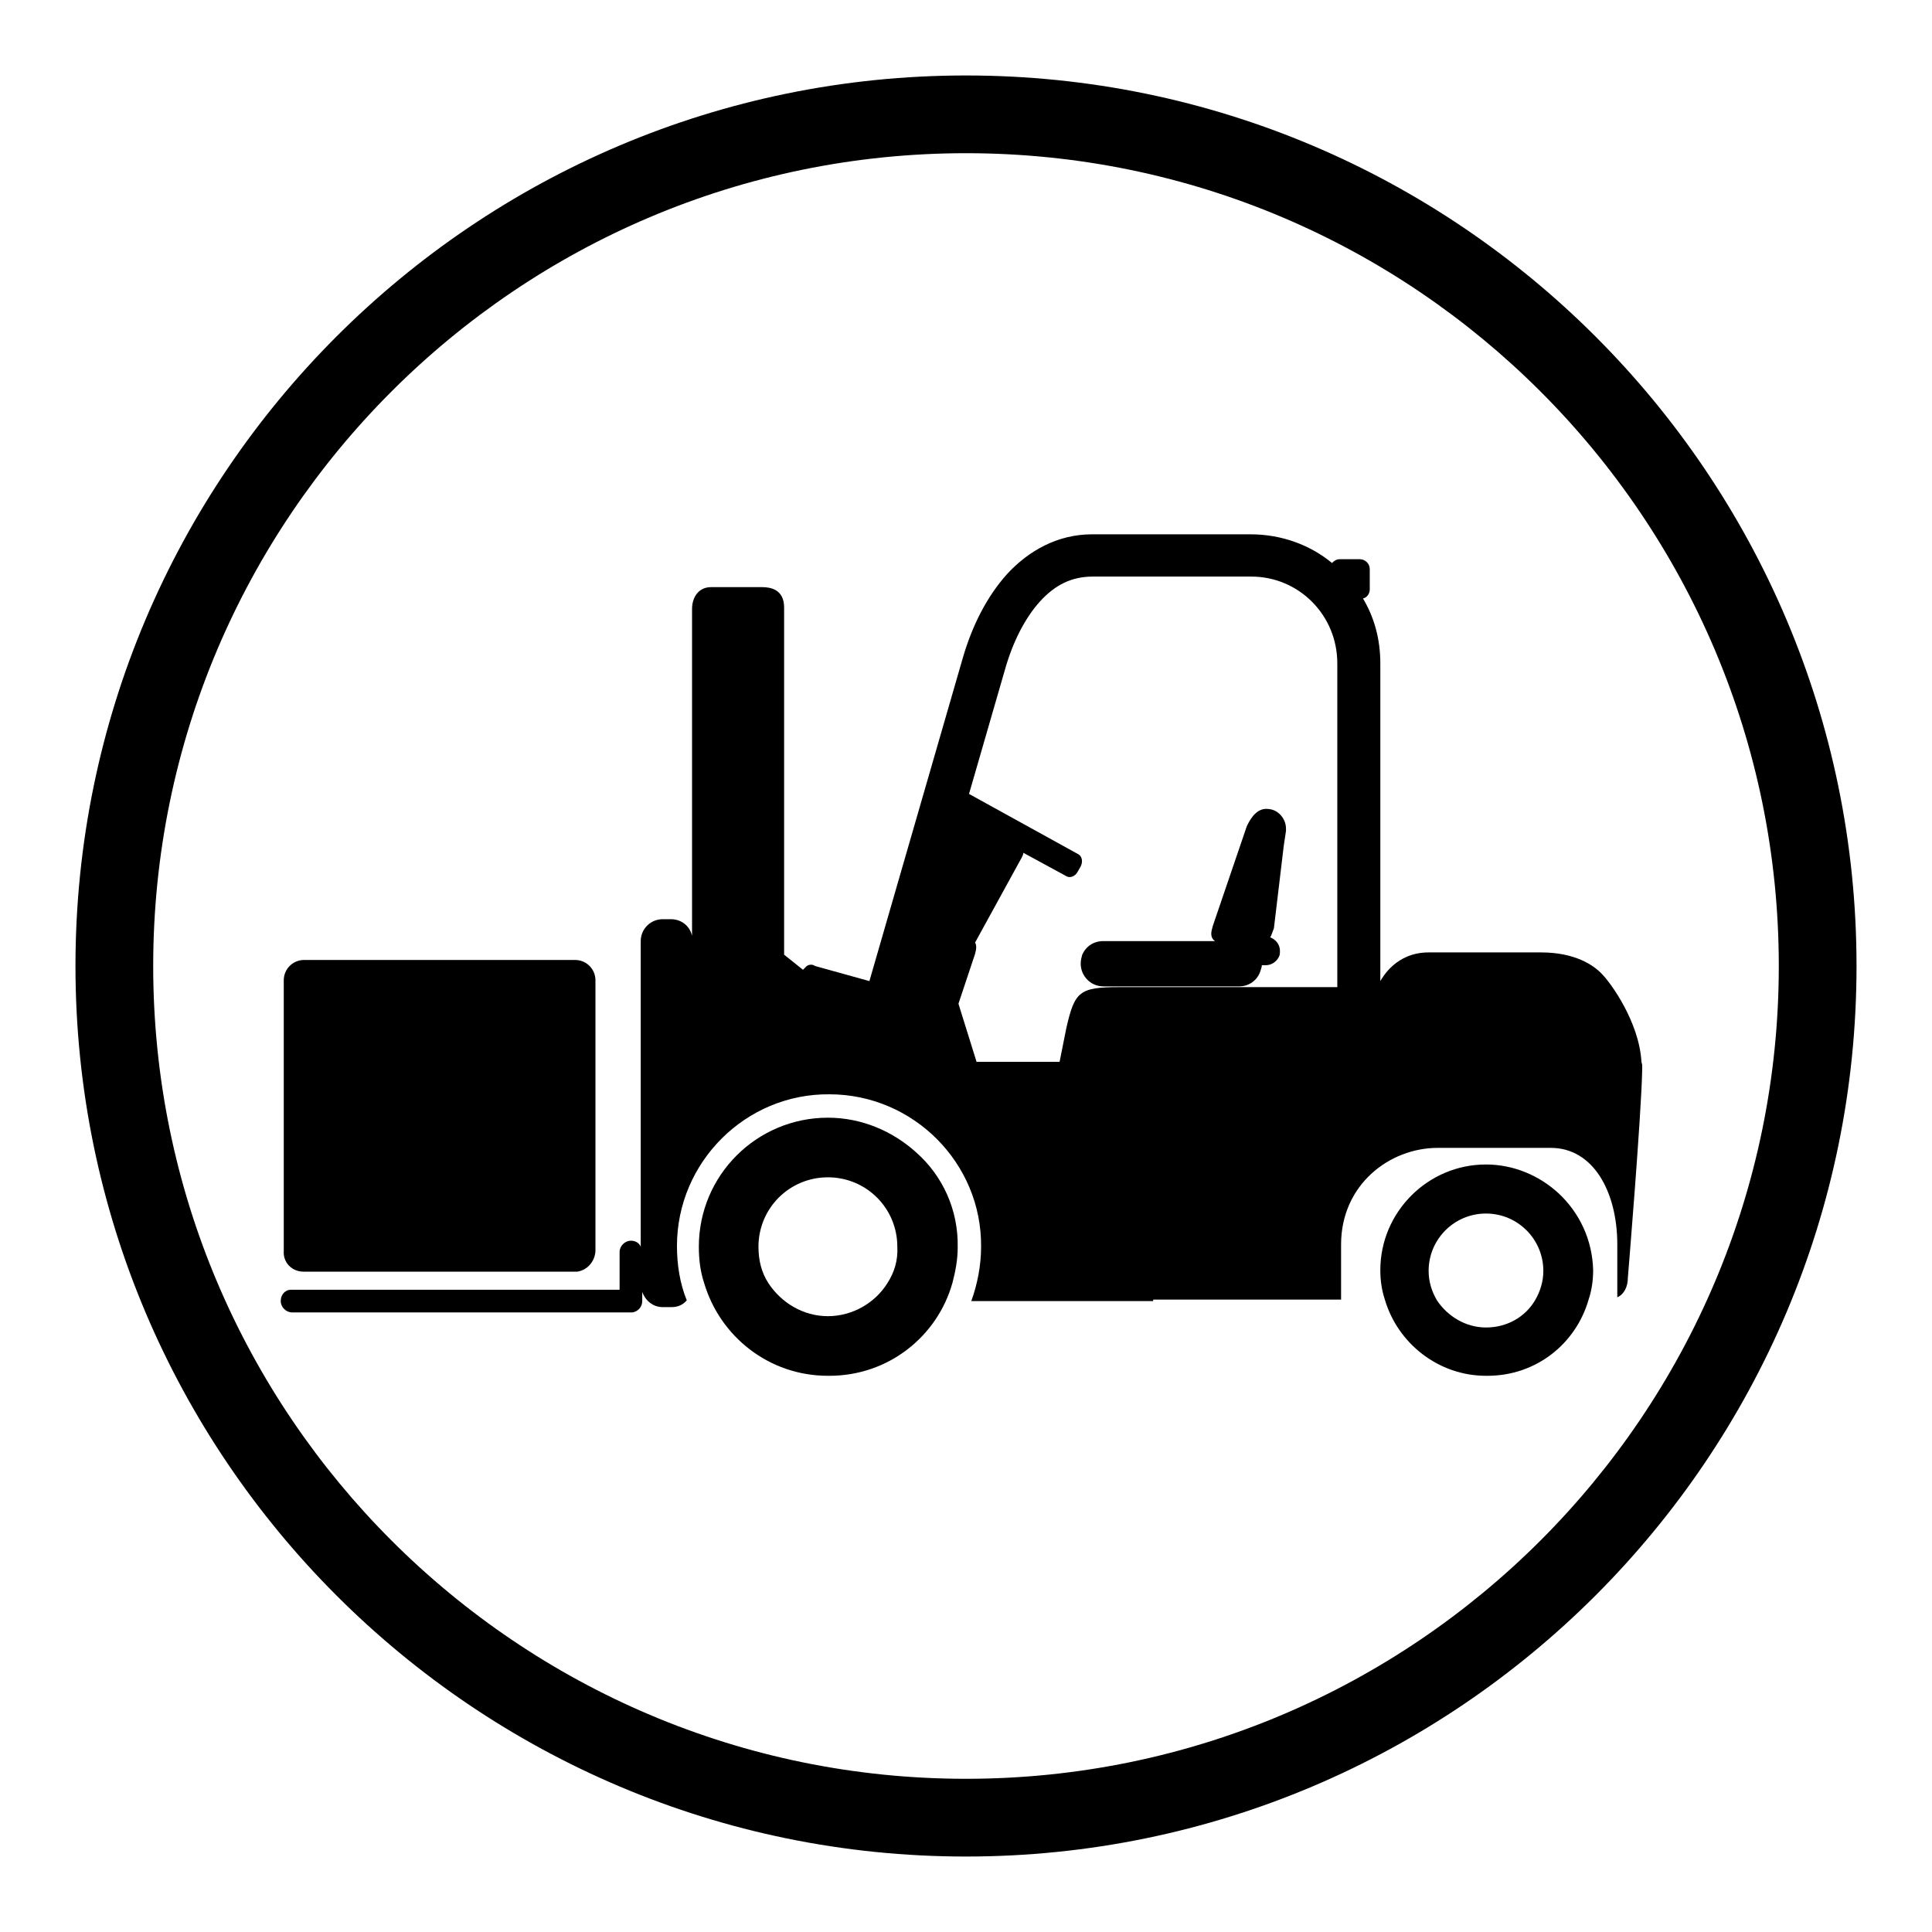
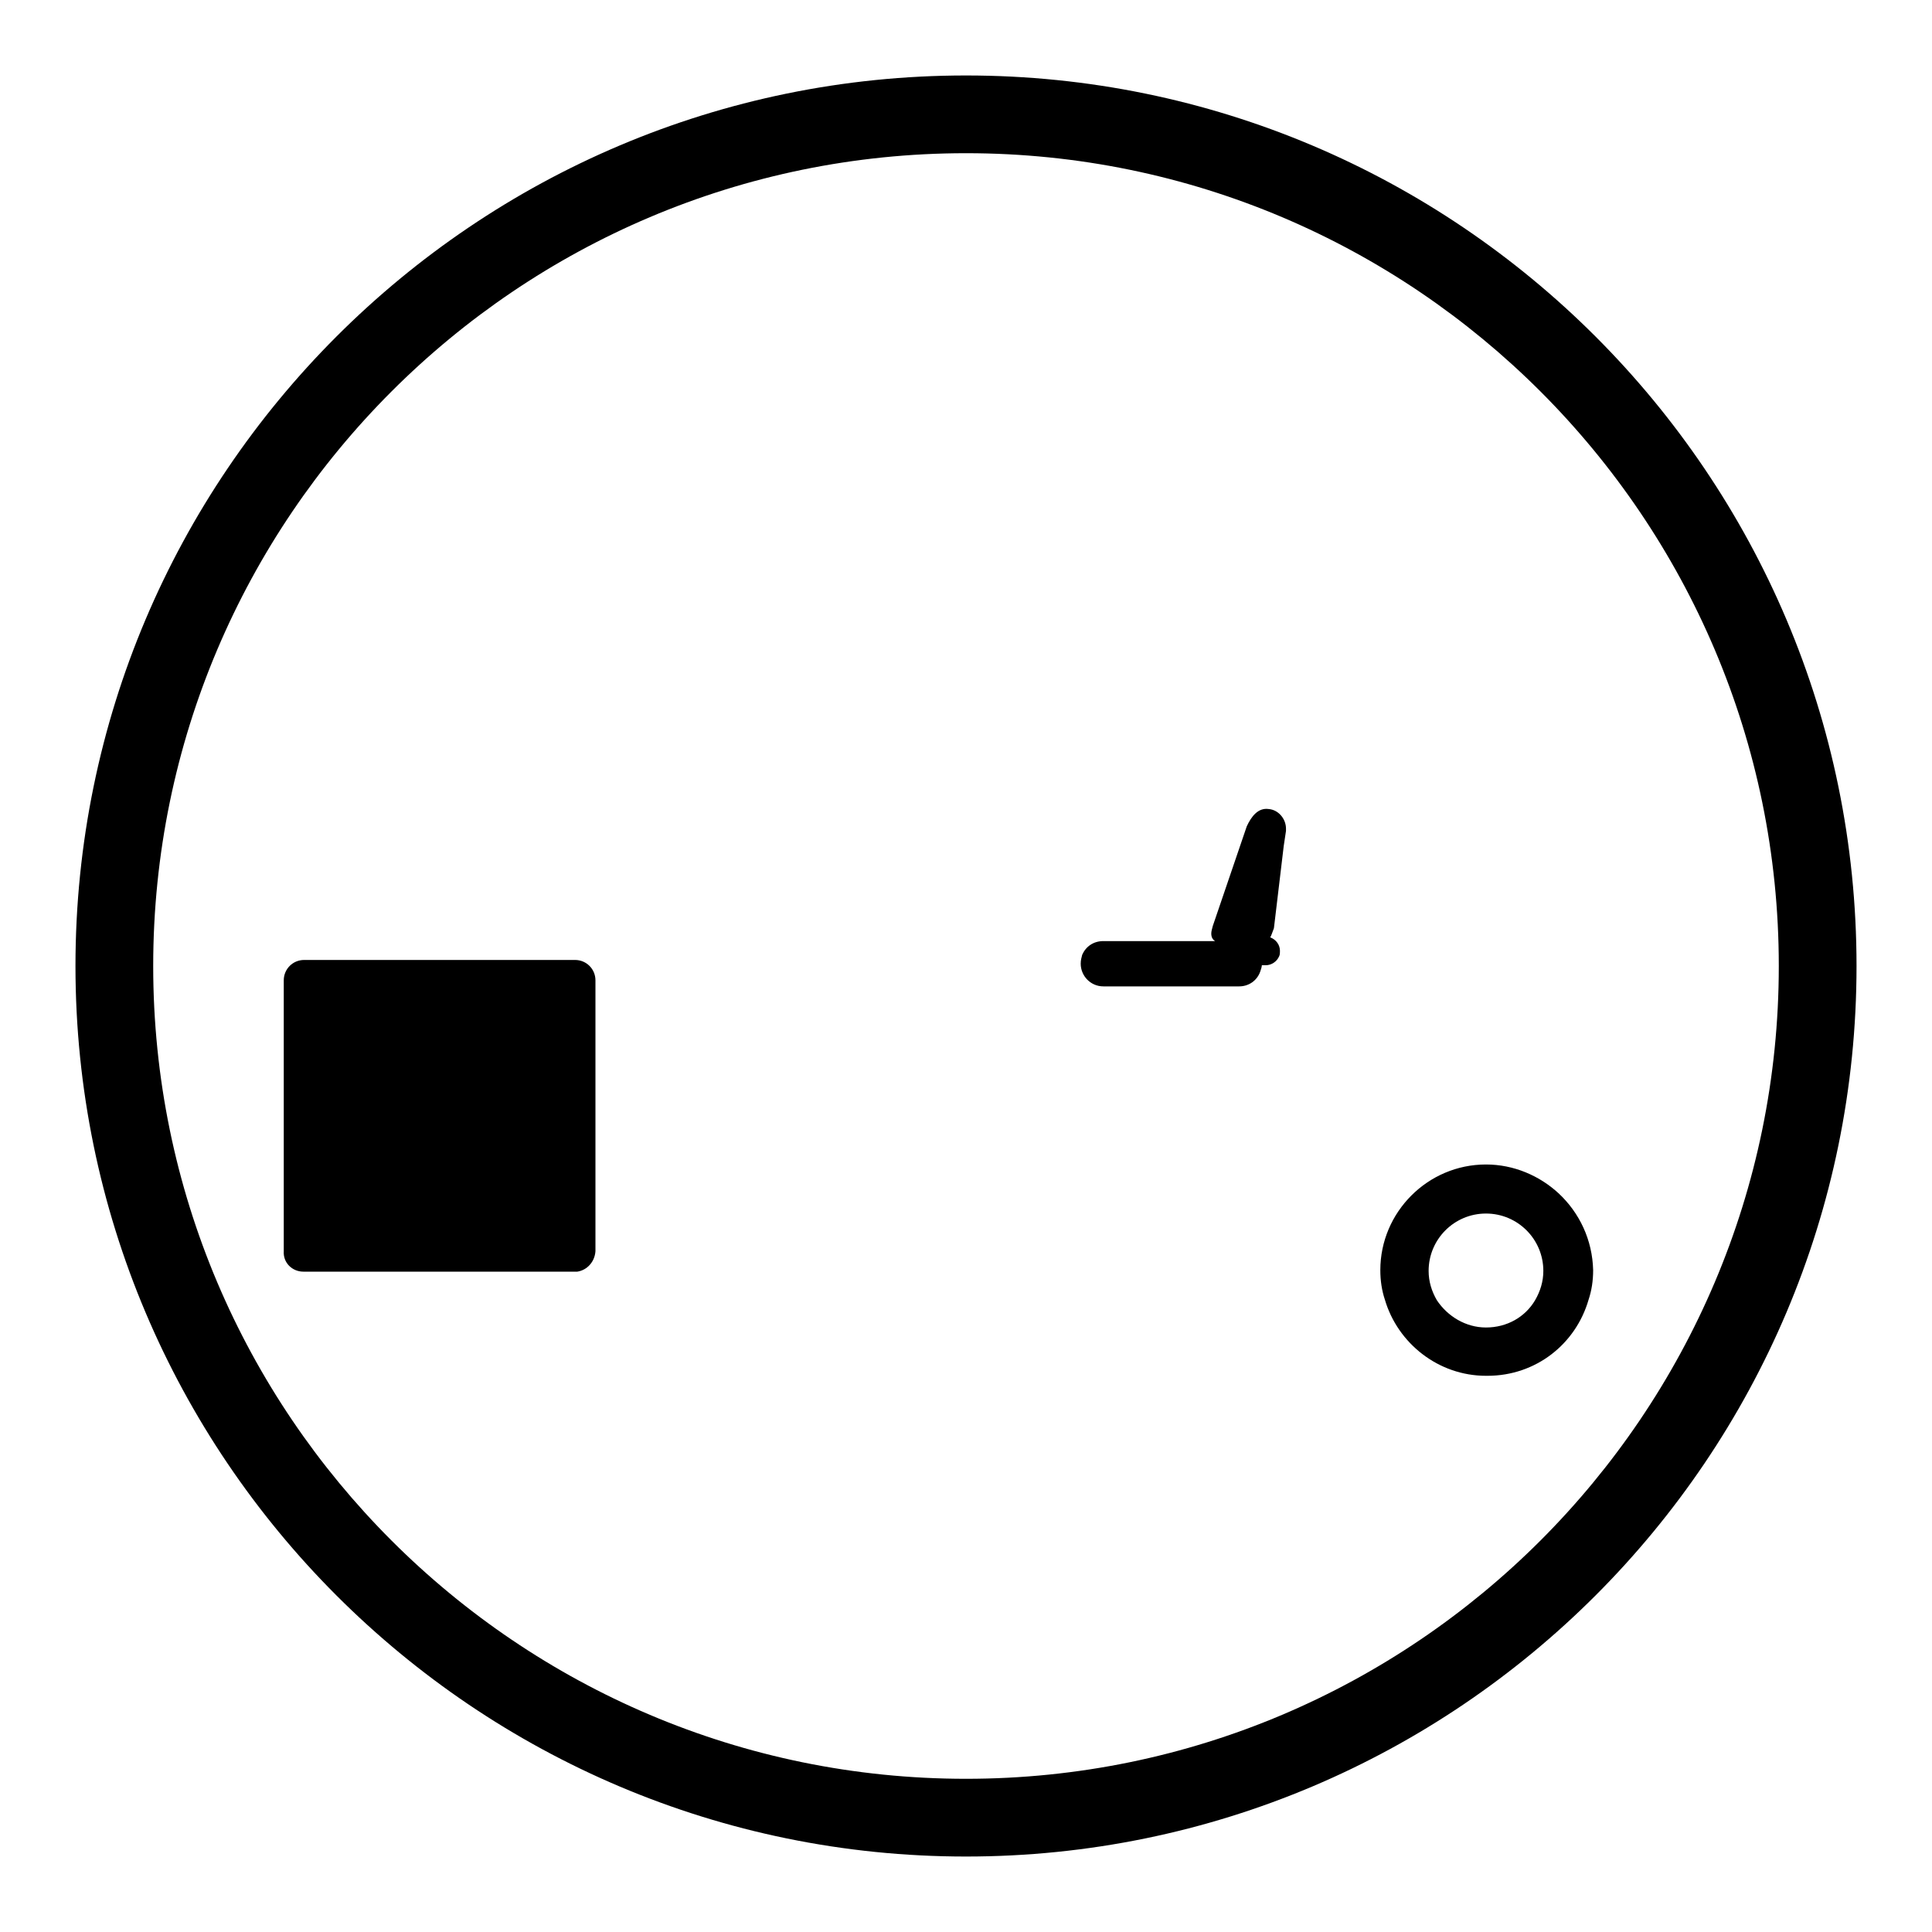
<svg xmlns="http://www.w3.org/2000/svg" version="1.1" x="0px" y="0px" viewBox="0 0 256 256" enable-background="new 0 0 256 256" xml:space="preserve">
  <g>
    <g>
      <path fill="#000000" d="M128,246c-65.1,0-118-52.9-118-118C10,62.9,62.9,10,128,10c65.1,0,118,52.9,118,118C246,193.1,193.1,246,128,246z M128,20.3C68.6,20.3,20.3,68.6,20.3,128c0,59.4,48.3,107.7,107.7,107.7c59.4,0,107.7-48.3,107.7-107.7C235.7,68.6,187.4,20.3,128,20.3z" />
      <path fill="#000000" d="M146.2,130.7l18,0c1.3,0,2.4-0.8,2.8-2c0.1-0.3,0.2-0.6,0.2-0.8c0,0,0.1,0,0.2,0h0.3c0.8,0,1.5-0.5,1.8-1.2c0.1-0.2,0.1-0.5,0.1-0.7c0-0.8-0.5-1.5-1.3-1.8c0.1-0.1,0.1-0.2,0.2-0.4c0.1-0.3,0.2-0.5,0.3-0.8l1.3-10.9l0.3-2c0-0.1,0-0.2,0-0.3c0-1.3-1-2.5-2.3-2.6c-1.4-0.2-2.3,1-2.9,2.3l-4.5,13.2c-0.1,0.4-0.2,0.7-0.2,1c0,0.5,0.2,0.8,0.5,1l-14.8,0c-1.3,0-2.3,0.7-2.8,1.8c-0.1,0.4-0.2,0.7-0.2,1.2C143.2,129.3,144.5,130.7,146.2,130.7z" />
      <path fill="#000000" d="M206.5,158.1c-2.5-2.3-5.9-3.8-9.6-3.8c-7.7,0-14,6.3-14,14c0,1.4,0.2,2.7,0.6,3.9l0,0c1.7,5.8,7.1,10.1,13.4,10.1c0,0,0.1,0,0.1,0c0,0,0.1,0,0.1,0c6.4,0,11.7-4.2,13.4-10.1l0,0c0.4-1.2,0.6-2.5,0.6-3.9C211,164.3,209.3,160.7,206.5,158.1z M203.4,172.3L203.4,172.3c-1.3,2.2-3.7,3.6-6.5,3.6c-2.7,0-5.1-1.5-6.5-3.6l0,0c-0.7-1.2-1.1-2.5-1.1-3.9c0-4.2,3.4-7.6,7.6-7.6c4.2,0,7.6,3.4,7.6,7.6C204.5,169.8,204.1,171.1,203.4,172.3z" />
-       <path fill="#000000" d="M217.5,140.7c-0.3-5.3-4.1-10.5-5.2-11.6c-1.1-1.2-3.6-2.9-8.1-2.9c0,0-9,0-14.9,0c-4.3,0-6.1,3.3-6.4,3.8v0c0,0,0,0,0,0.1c0,0,0,0,0-0.1l0-42.1c0-3.2-0.8-6.1-2.3-8.6c0.5-0.1,0.9-0.6,0.9-1.2v-2.7c0-0.7-0.6-1.3-1.3-1.3H179h-0.2h-1.3c-0.4,0-0.7,0.2-1,0.5c-2.9-2.4-6.7-3.8-10.8-3.8l-21,0c-4.6,0-8.4,2.2-11.2,5.2c-2.8,3.1-4.7,7-5.9,11.1l-12.4,42.9L108,128c-0.4-0.3-1-0.2-1.3,0.2l-0.3,0.3l-2.5-2l0-28.2l0-17.8c0-2.4-1.8-2.7-2.9-2.7h-0.6h-4.9h-1.3c-1.6,0-2.5,1.3-2.5,2.9l0,43.3c-0.3-1.3-1.4-2.2-2.8-2.2h-1.1c-1.6,0-2.9,1.3-2.9,2.9l0,40.5c-0.2-0.5-0.7-0.8-1.3-0.8c-0.8,0-1.5,0.7-1.5,1.5v5h-6c-0.1,0-0.3,0-0.4,0l-37.3,0c-0.7,0.1-1.2,0.7-1.2,1.5c0,0.8,0.7,1.5,1.5,1.5l44.8,0c0.1,0,0.2,0,0.3,0c0.7-0.1,1.3-0.7,1.3-1.5v-1.2c0.4,1.1,1.4,2,2.7,2H89c0.8,0,1.5-0.3,2-0.9c-0.9-2.2-1.3-4.7-1.3-7.2c0-11.1,9.1-20.2,20.2-20.1c11.1,0,20.2,9.1,20.1,20.2c0,2.5-0.5,5-1.3,7.2l24.1,0v-0.2l24.9,0c0-2.3,0-4.7,0-7.3c0-7.9,6.4-12.8,12.8-12.8l15,0c5.6,0,8.8,5.8,8.8,12.8c0,2.4,0,4.8,0,7c0.9-0.4,1.4-1.4,1.4-2.6c0,0,1.8-21.7,1.9-27.6l0,0v-0.1v-0.4v-0.1L217.5,140.7L217.5,140.7L217.5,140.7z M128.4,105.2l4.8-16.6c1-3.5,2.6-6.7,4.6-8.9c2-2.2,4.2-3.3,7-3.3l21,0c6.3,0,11.4,5.1,11.4,11.5l0,42.9l-28.9,0c-5.3,0-5.9,0.6-7,5.4l-0.9,4.5h-11l-2.4-7.7l2.2-6.6c0.2-0.7,0.2-1.2,0-1.5l6.2-11.3c0.1-0.2,0.2-0.4,0.2-0.6l5.7,3.1c0.5,0.3,1.2,0,1.5-0.6l0.4-0.7c0.3-0.6,0.2-1.3-0.3-1.6L128.4,105.2" />
-       <path fill="#000000" d="M38.4,170.9l37.3,0c0.1,0,0.3,0,0.4,0l-37.4,0C38.6,170.9,38.5,170.9,38.4,170.9z" />
+       <path fill="#000000" d="M38.4,170.9c0.1,0,0.3,0,0.4,0l-37.4,0C38.6,170.9,38.5,170.9,38.4,170.9z" />
      <path fill="#000000" d="M40.2,168.5h3.1c0.1,0,0.2,0,0.3,0l32.9,0c1.3-0.2,2.3-1.3,2.4-2.7l0-35.9c0-1.5-1.2-2.7-2.7-2.7l-35.9,0c-1.5,0-2.7,1.2-2.7,2.7l0,35.9C37.5,167.3,38.7,168.5,40.2,168.5z" />
-       <path fill="#000000" d="M121.4,152.7c-3.1-2.8-7.2-4.6-11.7-4.6c-9.4,0-17.1,7.6-17.1,17.1c0,1.7,0.2,3.3,0.7,4.8l0,0c2.1,7.1,8.6,12.3,16.4,12.3c0,0,0.1,0,0.1,0c0,0,0.1,0,0.1,0c7.8,0,14.3-5.2,16.3-12.3l0,0c0.4-1.5,0.7-3.1,0.7-4.7C127,160.3,124.9,155.8,121.4,152.7z M117.6,170L117.6,170c-1.6,2.6-4.6,4.4-7.9,4.4c-3.3,0-6.2-1.8-7.9-4.4l0,0c-0.9-1.4-1.3-3-1.3-4.8c0-5.1,4.1-9.2,9.2-9.2s9.2,4.1,9.2,9.2C119,167,118.5,168.6,117.6,170z" />
    </g>
  </g>
</svg>